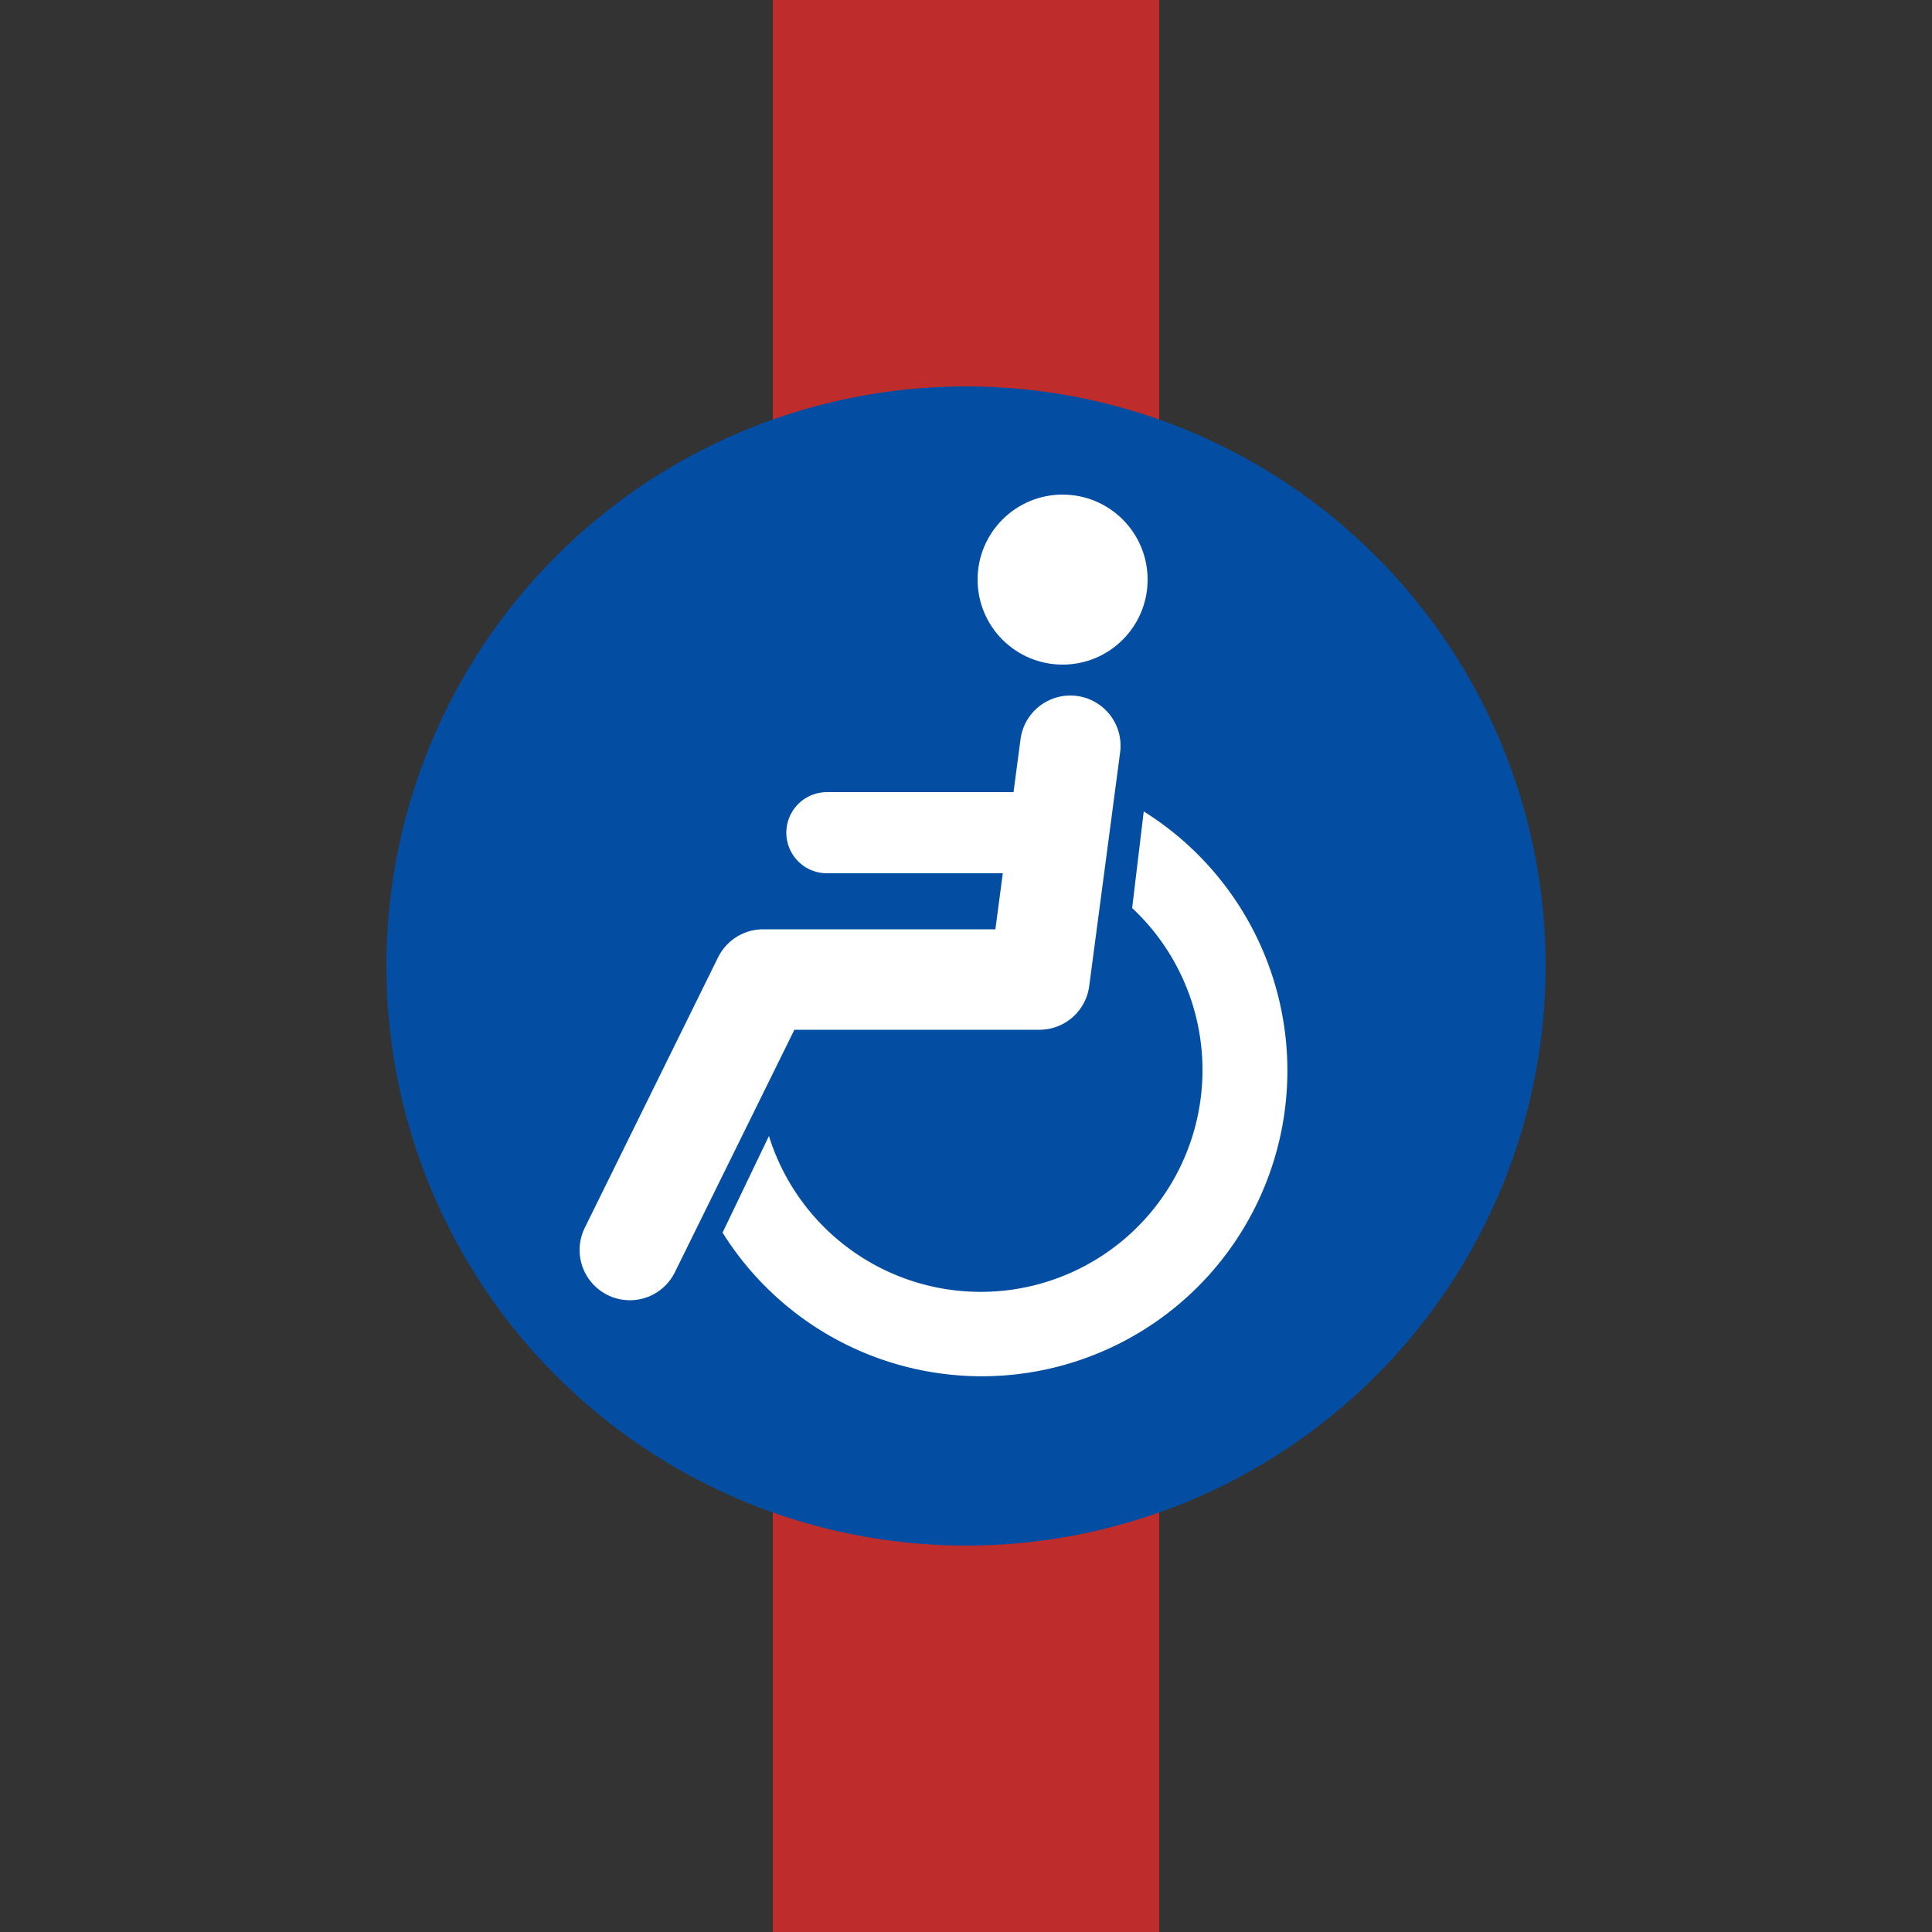
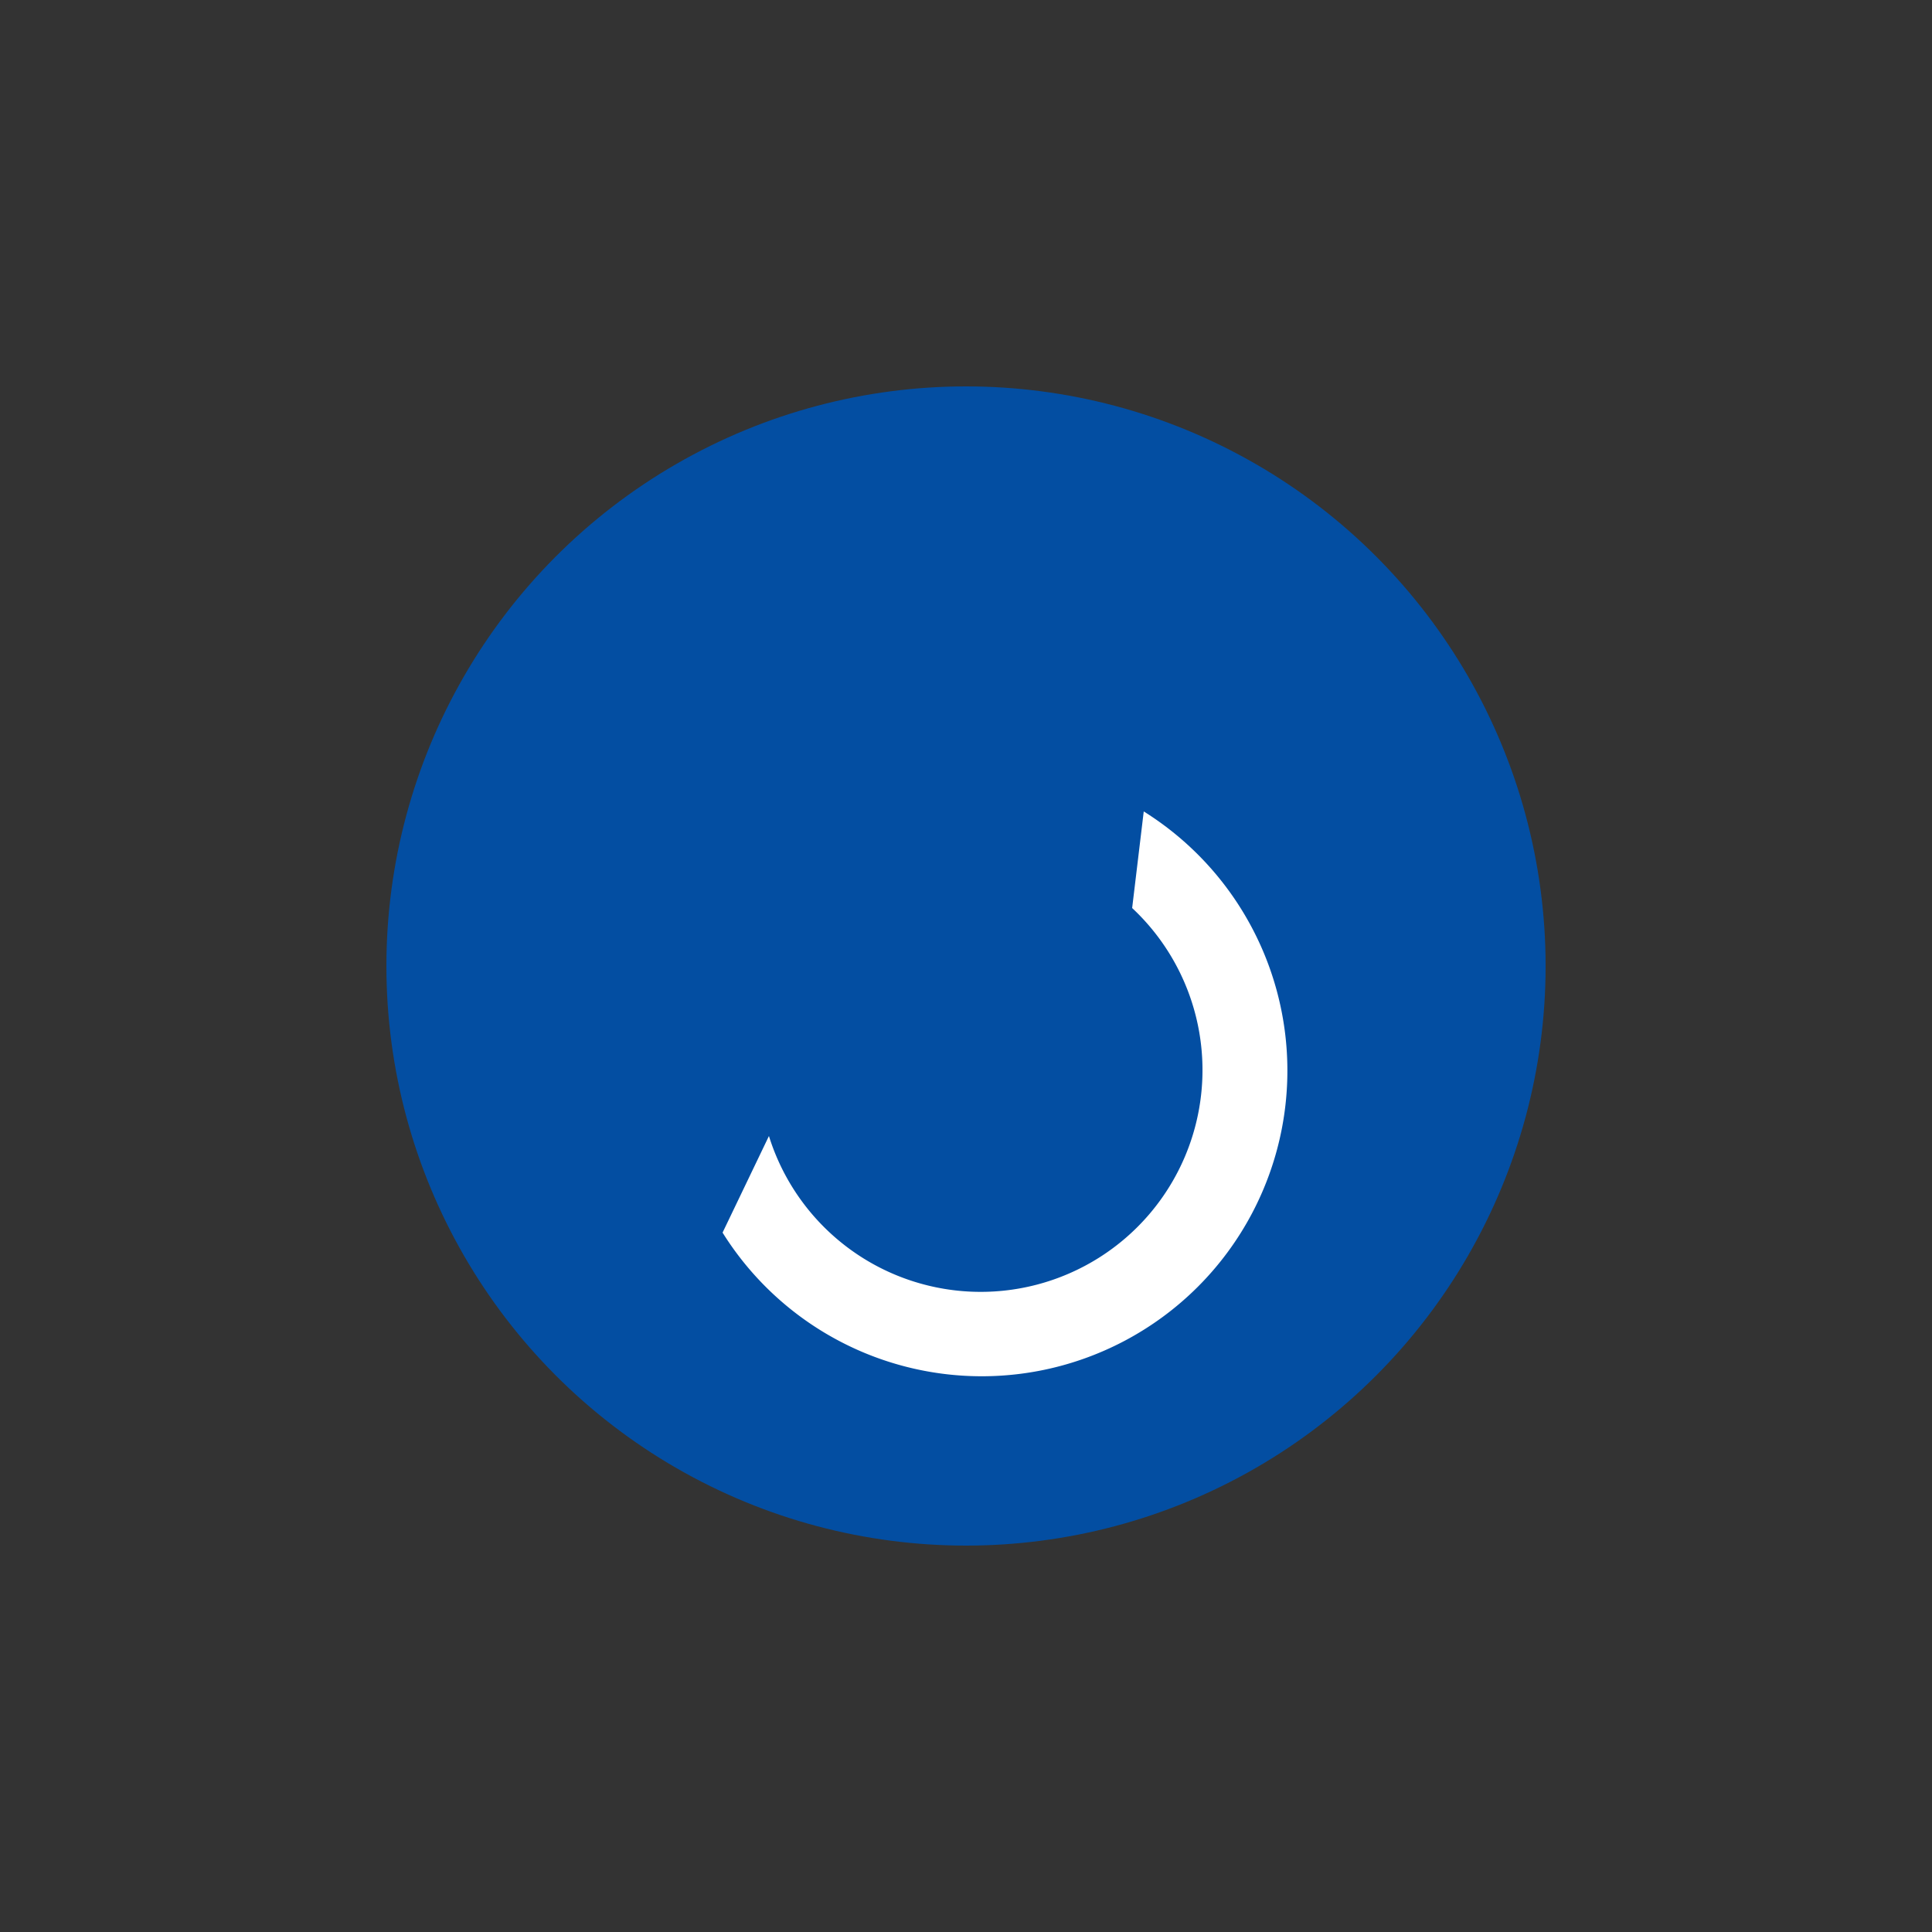
<svg xmlns="http://www.w3.org/2000/svg" version="1.1" width="500" height="500">
  <rect width="100%" height="100%" fill="#333333" stroke="none" />
  <title>ACC</title>
-   <path d="M 250,0 V 500" stroke="#BE2D2C" stroke-width="100" />
  <circle cx="250" cy="250" r="150" fill="#034EA2" />
  <g fill="white">
    <path d="M 199,294 A 57.4,57.4 0 1 0 293,235 L 296,210 A 79.1,79.1 0 1 1 187,319" />
-     <circle cx="275" cy="150" r="22" />
    <g stroke="white" stroke-linecap="round" fill="none">
-       <path d="M 277,193 269,253.5 H 197.5 L 163,323.5" stroke-width="26" stroke-linejoin="round" />
-       <path d="M 214,215.5 H 272" stroke-width="21" />
-     </g>
+       </g>
  </g>
</svg>